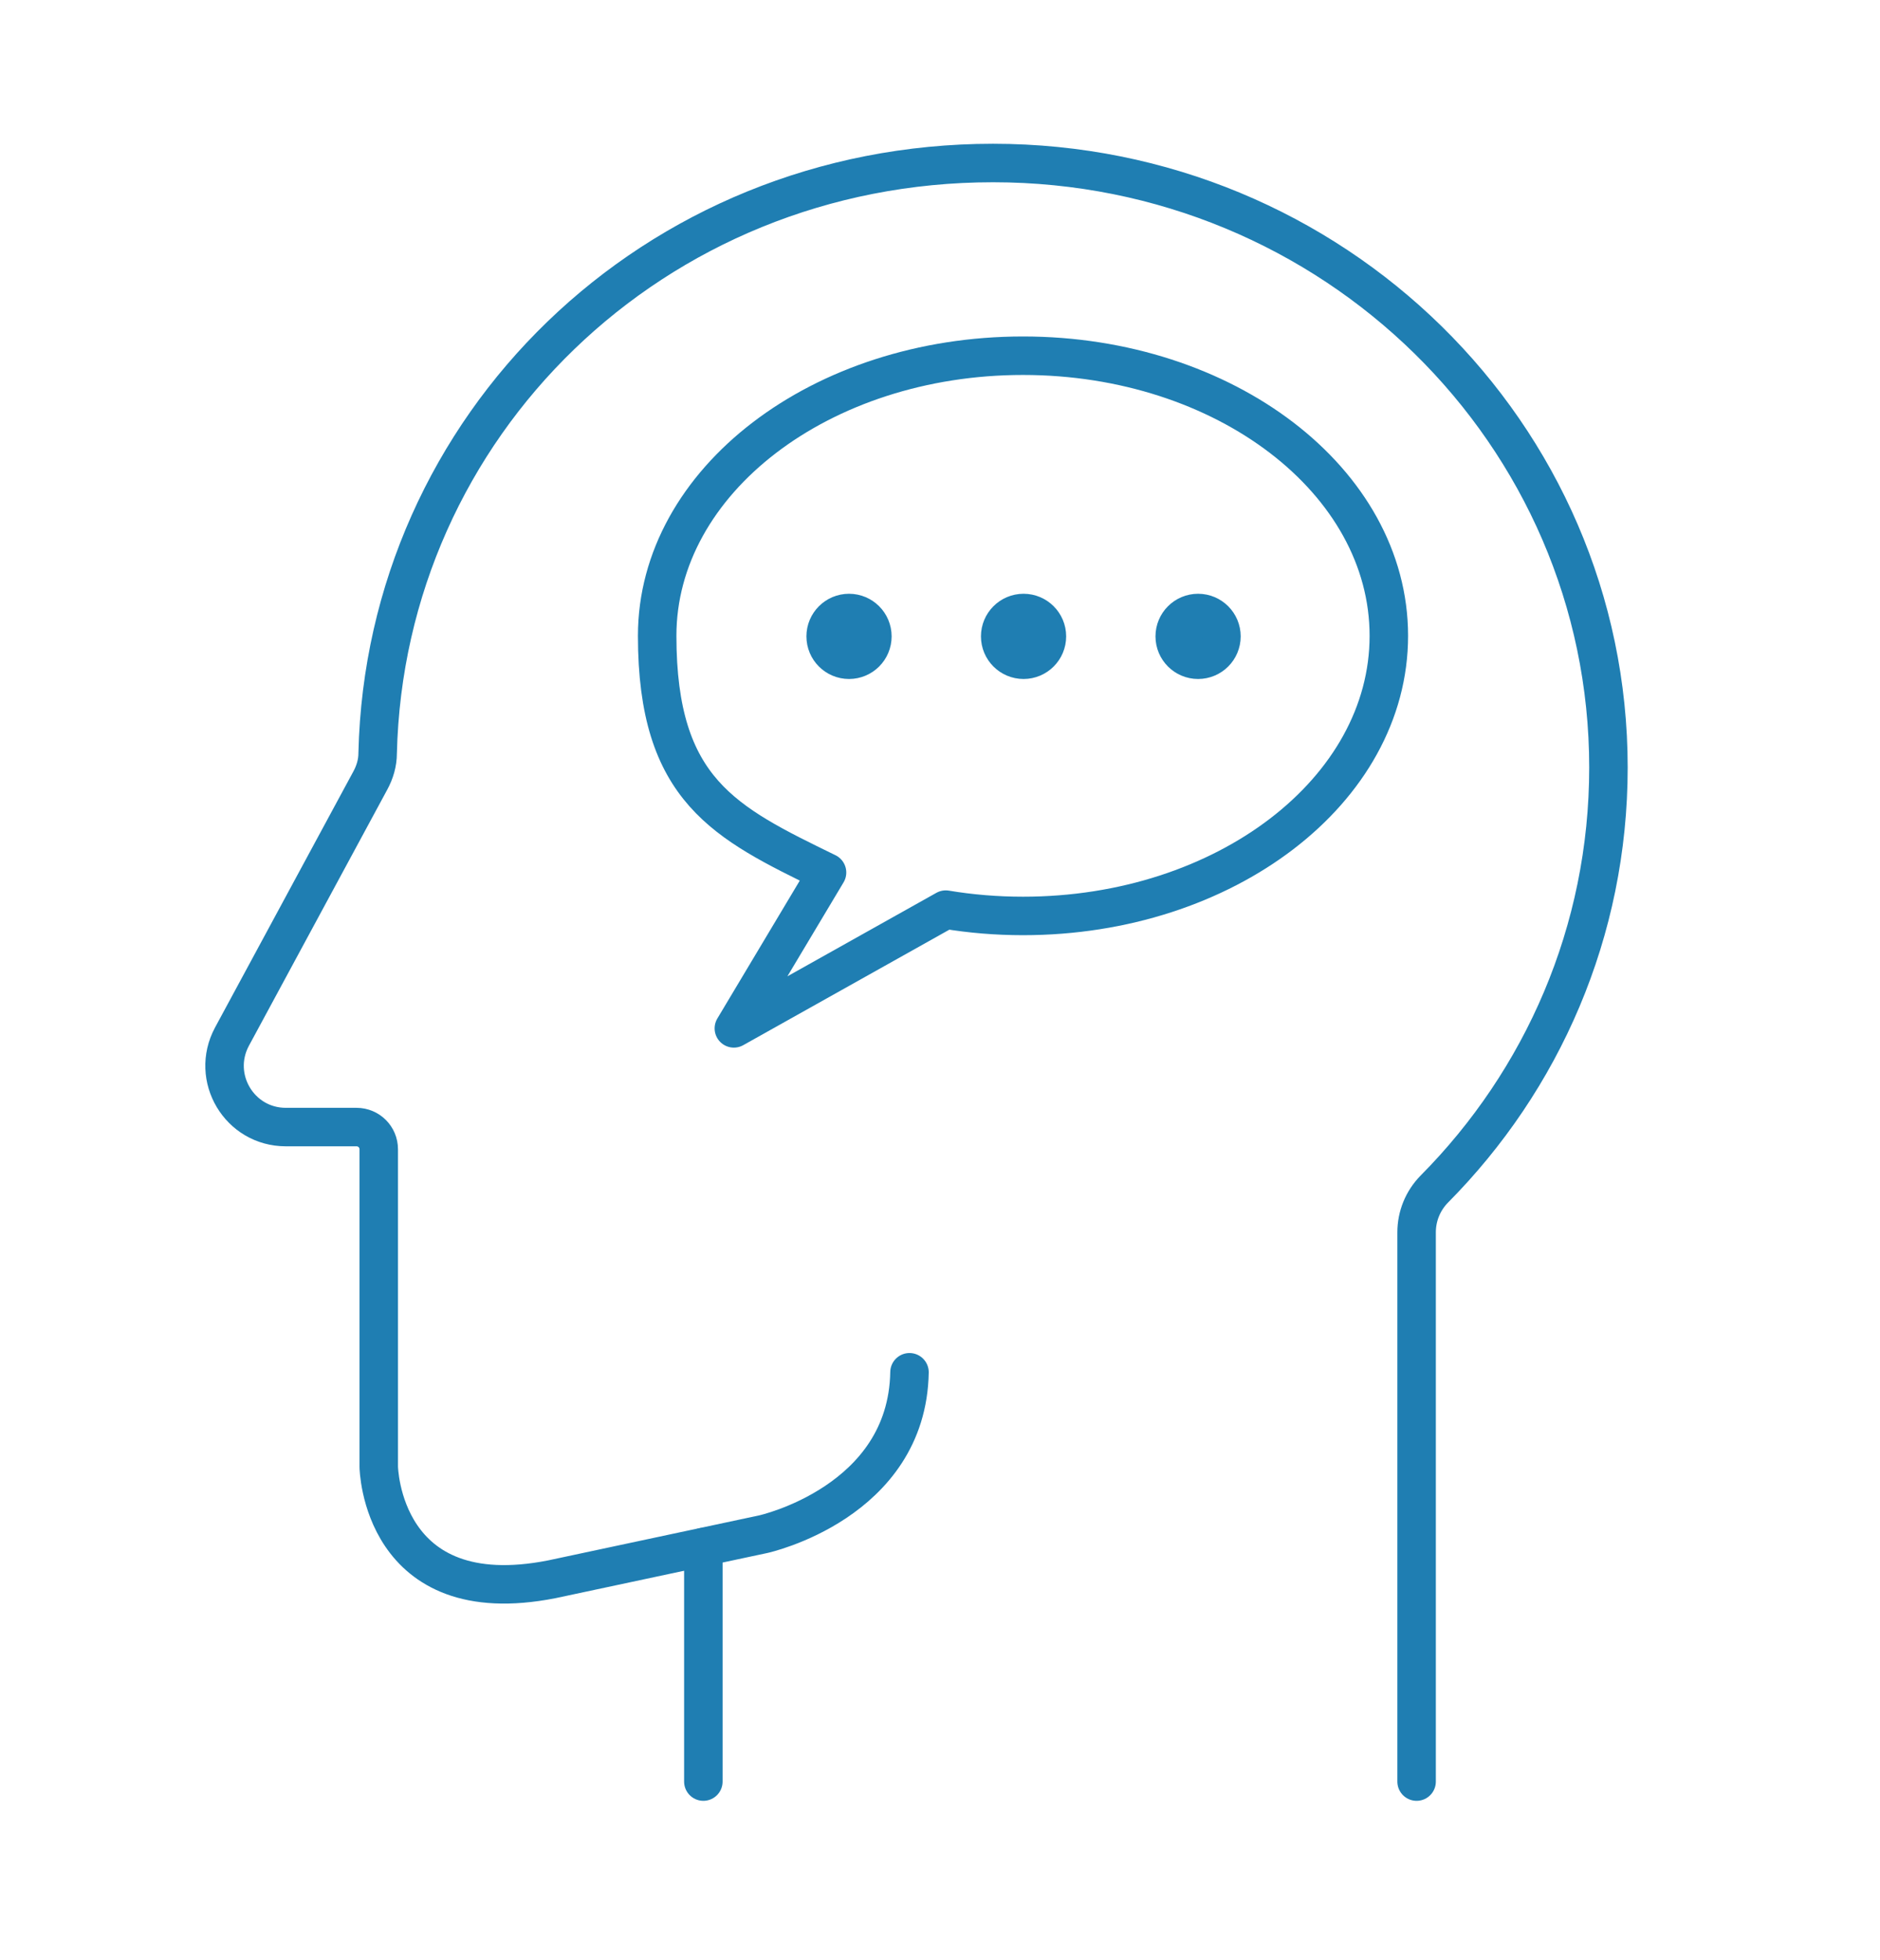
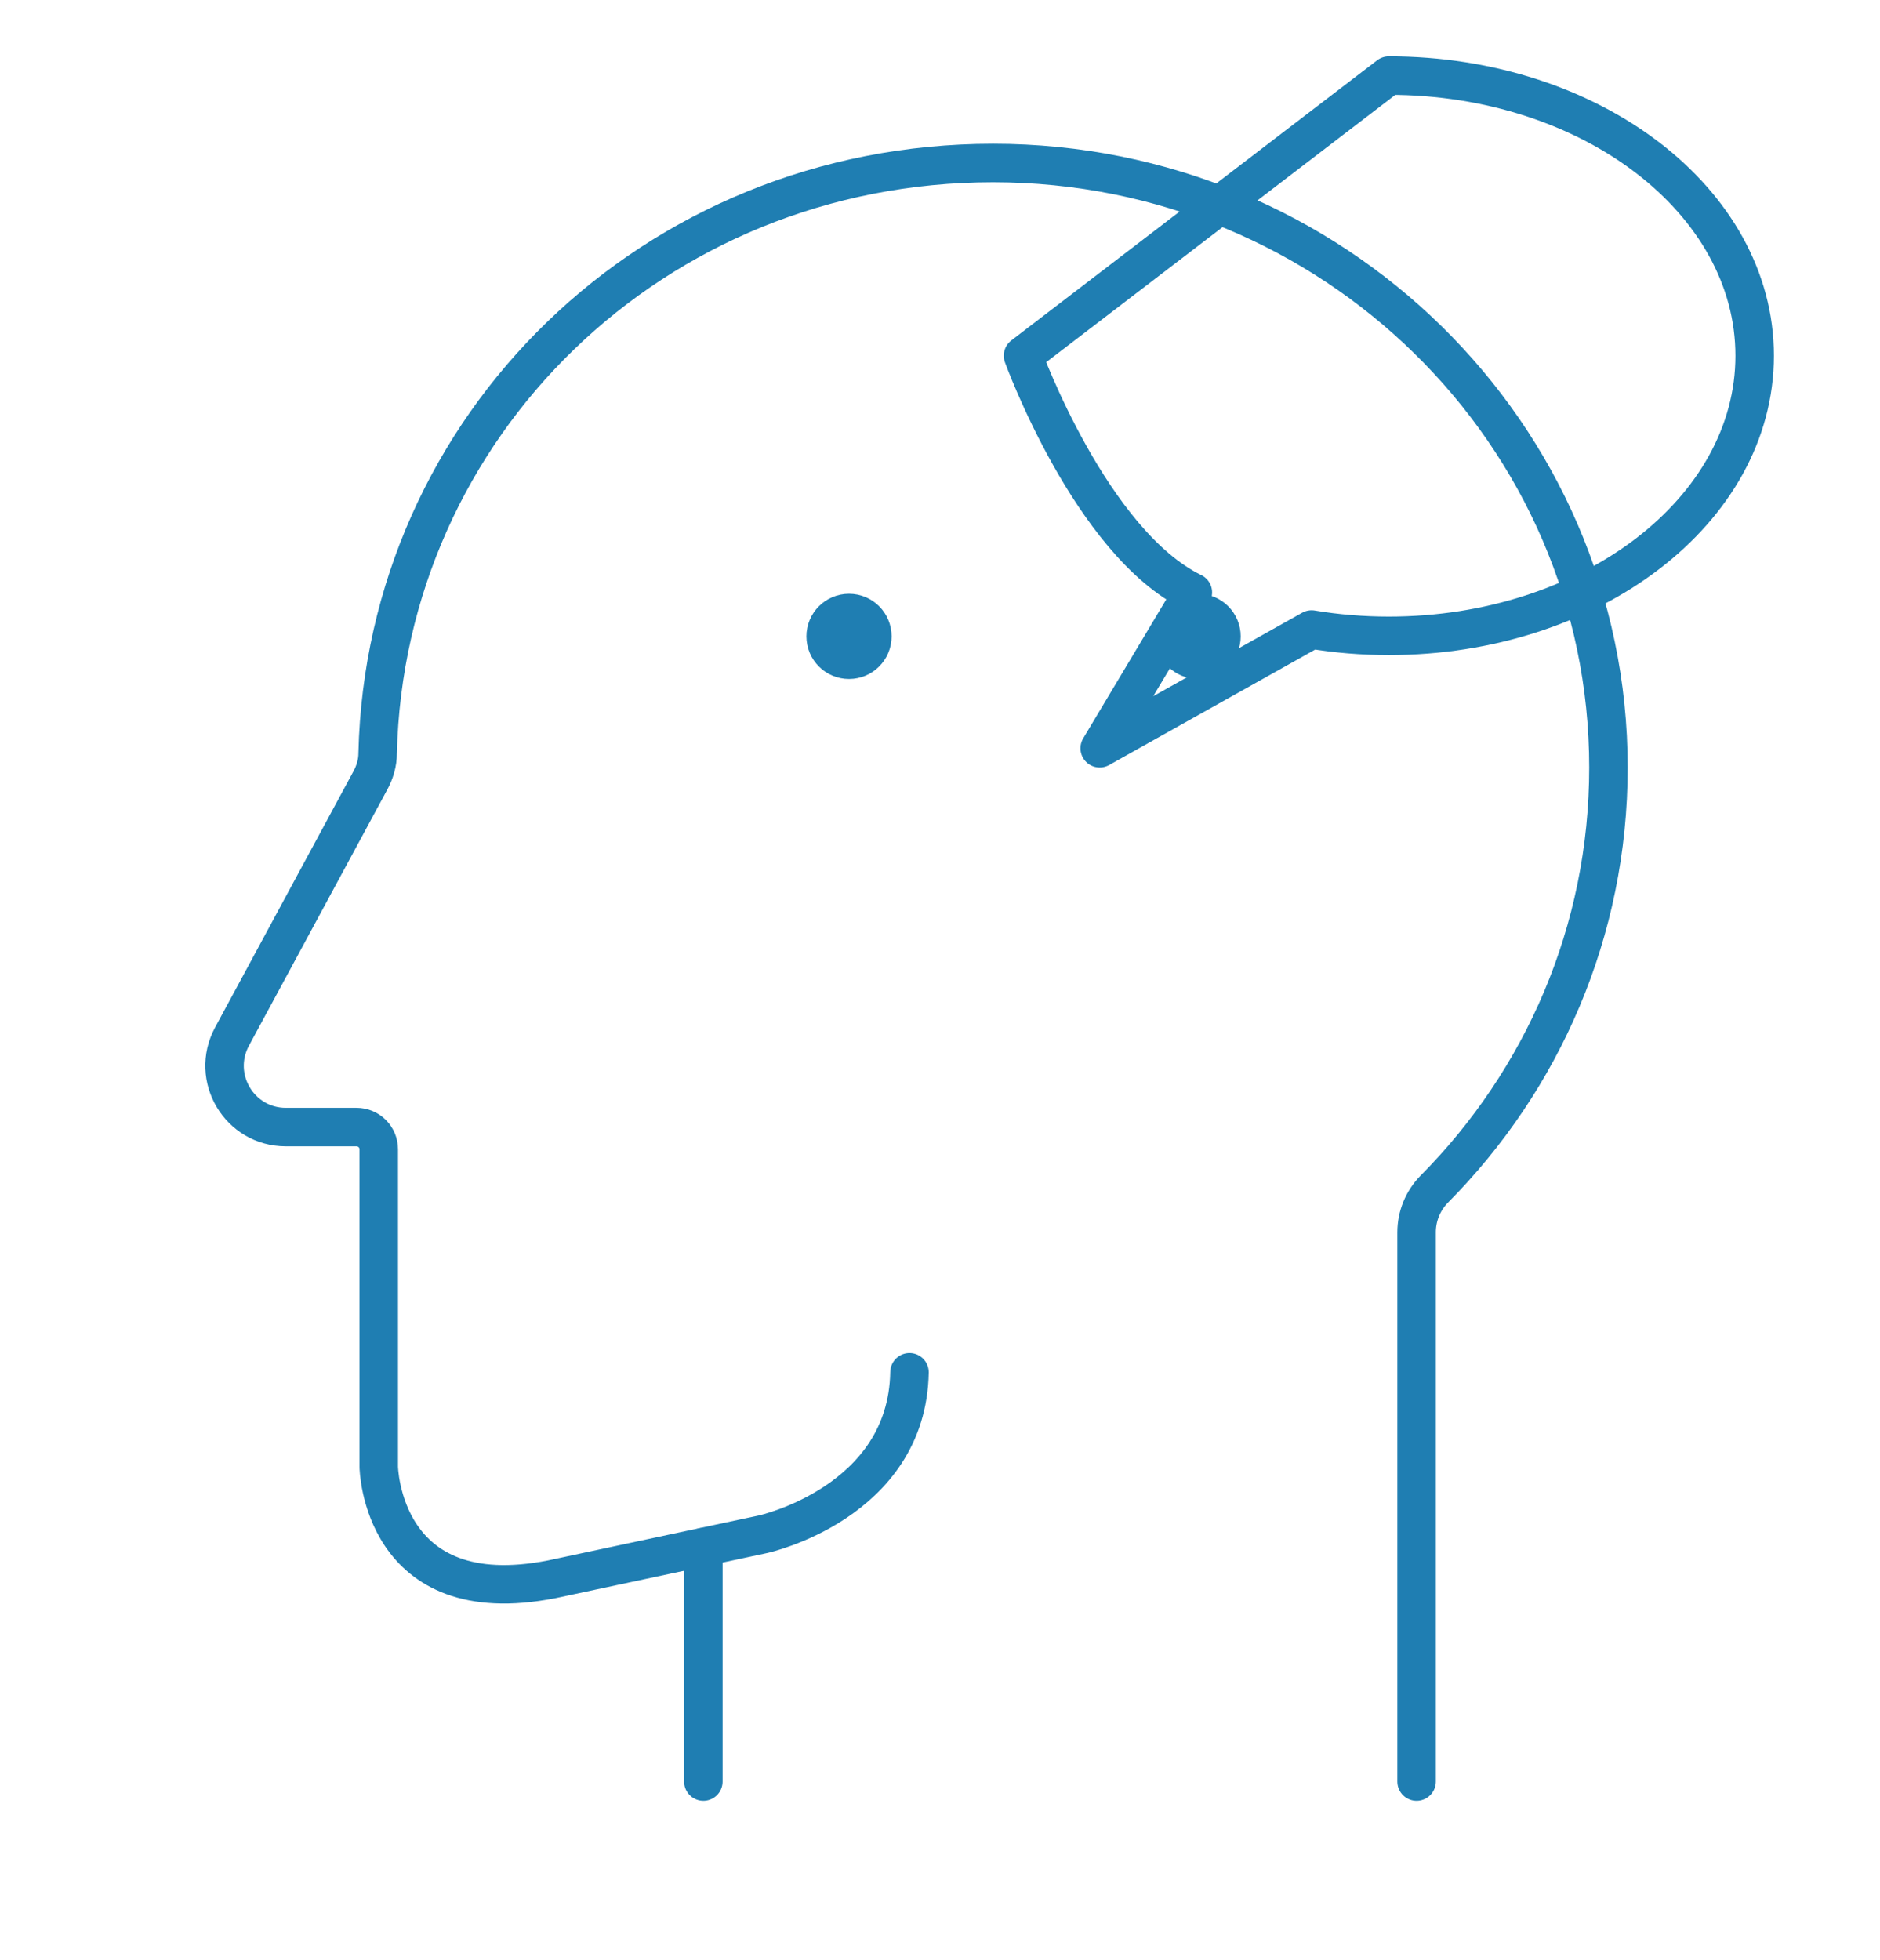
<svg xmlns="http://www.w3.org/2000/svg" id="Layer_1" viewBox="0 0 684 713.1">
  <defs>
    <style>      .st0 {        fill: none;      }      .st0, .st1 {        stroke: #1f7eb2;        stroke-linecap: round;        stroke-linejoin: round;        stroke-width: 14px;      }      .st1 {        fill: #1f7eb2;      }    </style>
  </defs>
  <path class="st0" d="M515.4,648.1" />
  <path class="st0" d="M515.4,648.1v-199.8c0-5.9,2.3-11.5,6.4-15.7,39.3-39.6,63.4-93.7,63.4-153.4,0-121.5-100.3-219.9-223.9-219.9s-221.1,95.7-223.9,214.7c0,3.5-1,6.9-2.7,10l-50.3,93.1c-8,14.9,2.7,32.9,19.6,32.9h25.7c4.5,0,8.1,3.6,8.1,8.1v115.5s.8,53.2,63,40.9l76.9-16.4s52.4-11.5,53.2-58.9" />
  <line class="st0" x1="255.9" y1="562.8" x2="255.9" y2="648.1" />
-   <path class="st0" d="M372.2,129.4c-73.5,0-133.1,45.6-133.1,101.9s24.7,68,61.8,86.1l-33.9,56.7,77.1-43.2c9,1.5,18.4,2.3,28.1,2.3,73.5,0,133.1-45.6,133.1-101.9s-59.6-101.9-133.1-101.9Z" />
+   <path class="st0" d="M372.2,129.4s24.7,68,61.8,86.1l-33.9,56.7,77.1-43.2c9,1.5,18.4,2.3,28.1,2.3,73.5,0,133.1-45.6,133.1-101.9s-59.6-101.9-133.1-101.9Z" />
  <circle class="st1" cx="308.9" cy="231.5" r="8.5" />
-   <circle class="st1" cx="372.4" cy="231.5" r="8.5" />
  <circle class="st1" cx="435.9" cy="231.5" r="8.5" />
</svg>